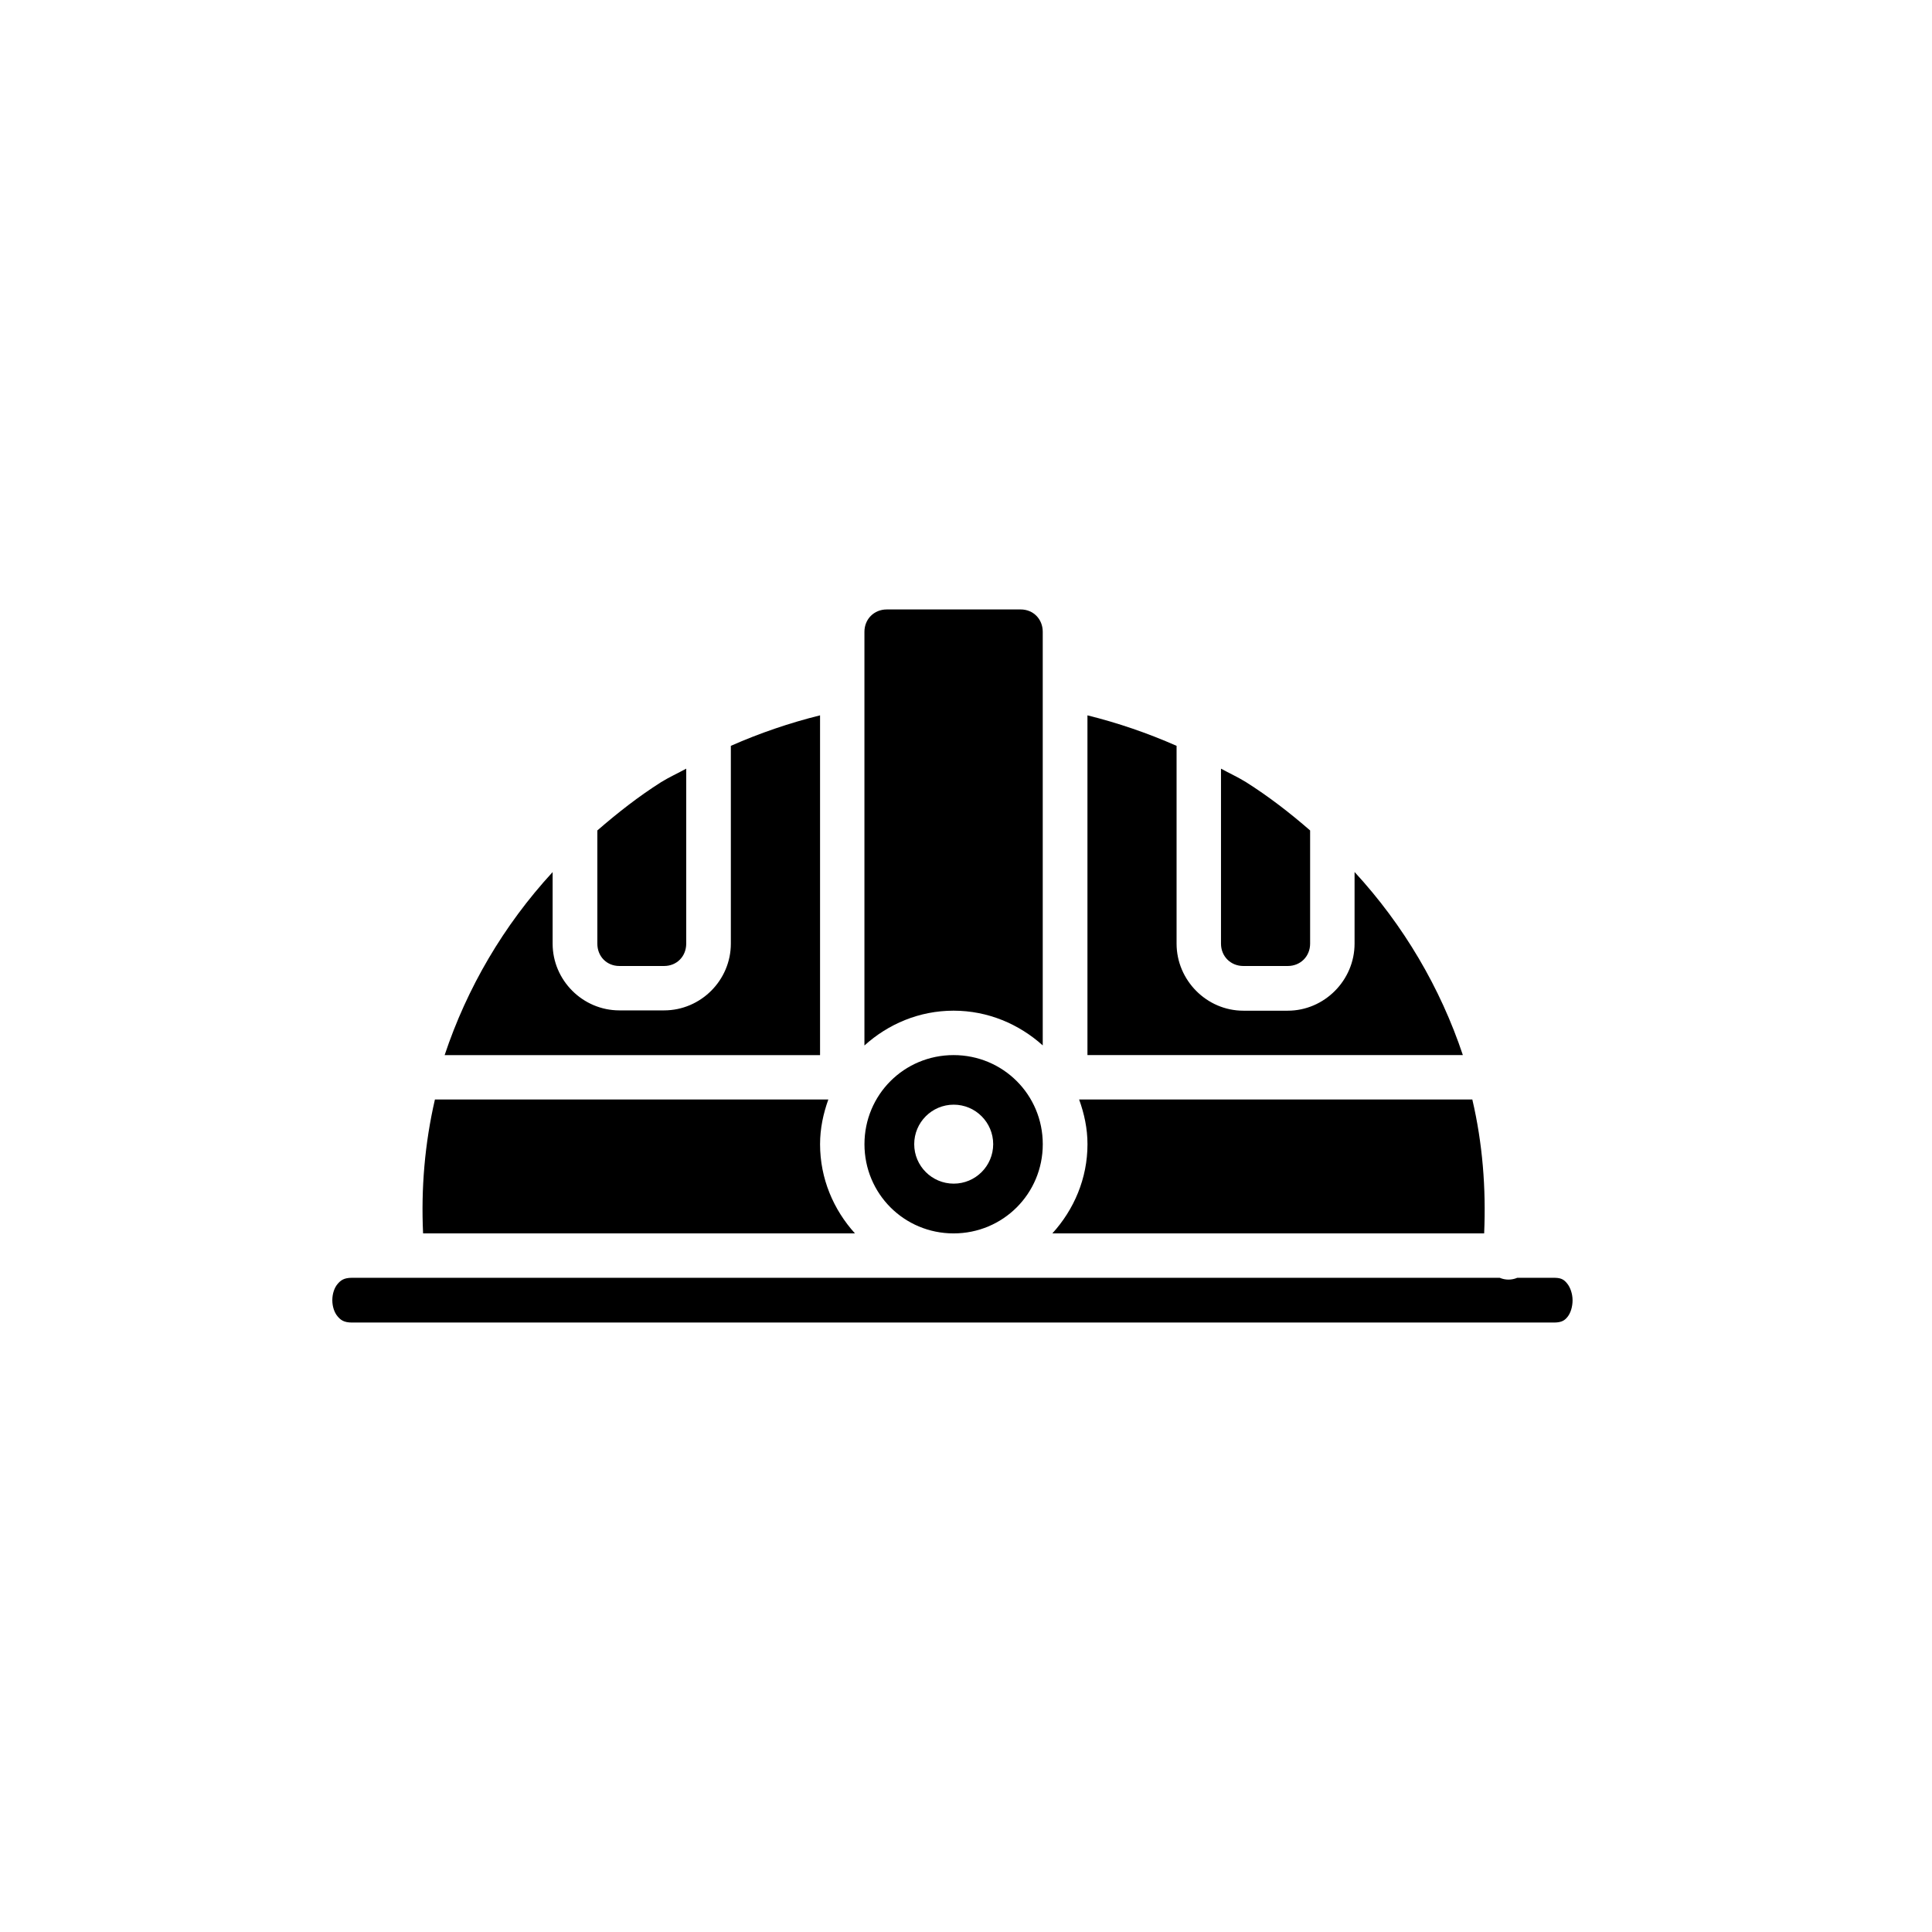
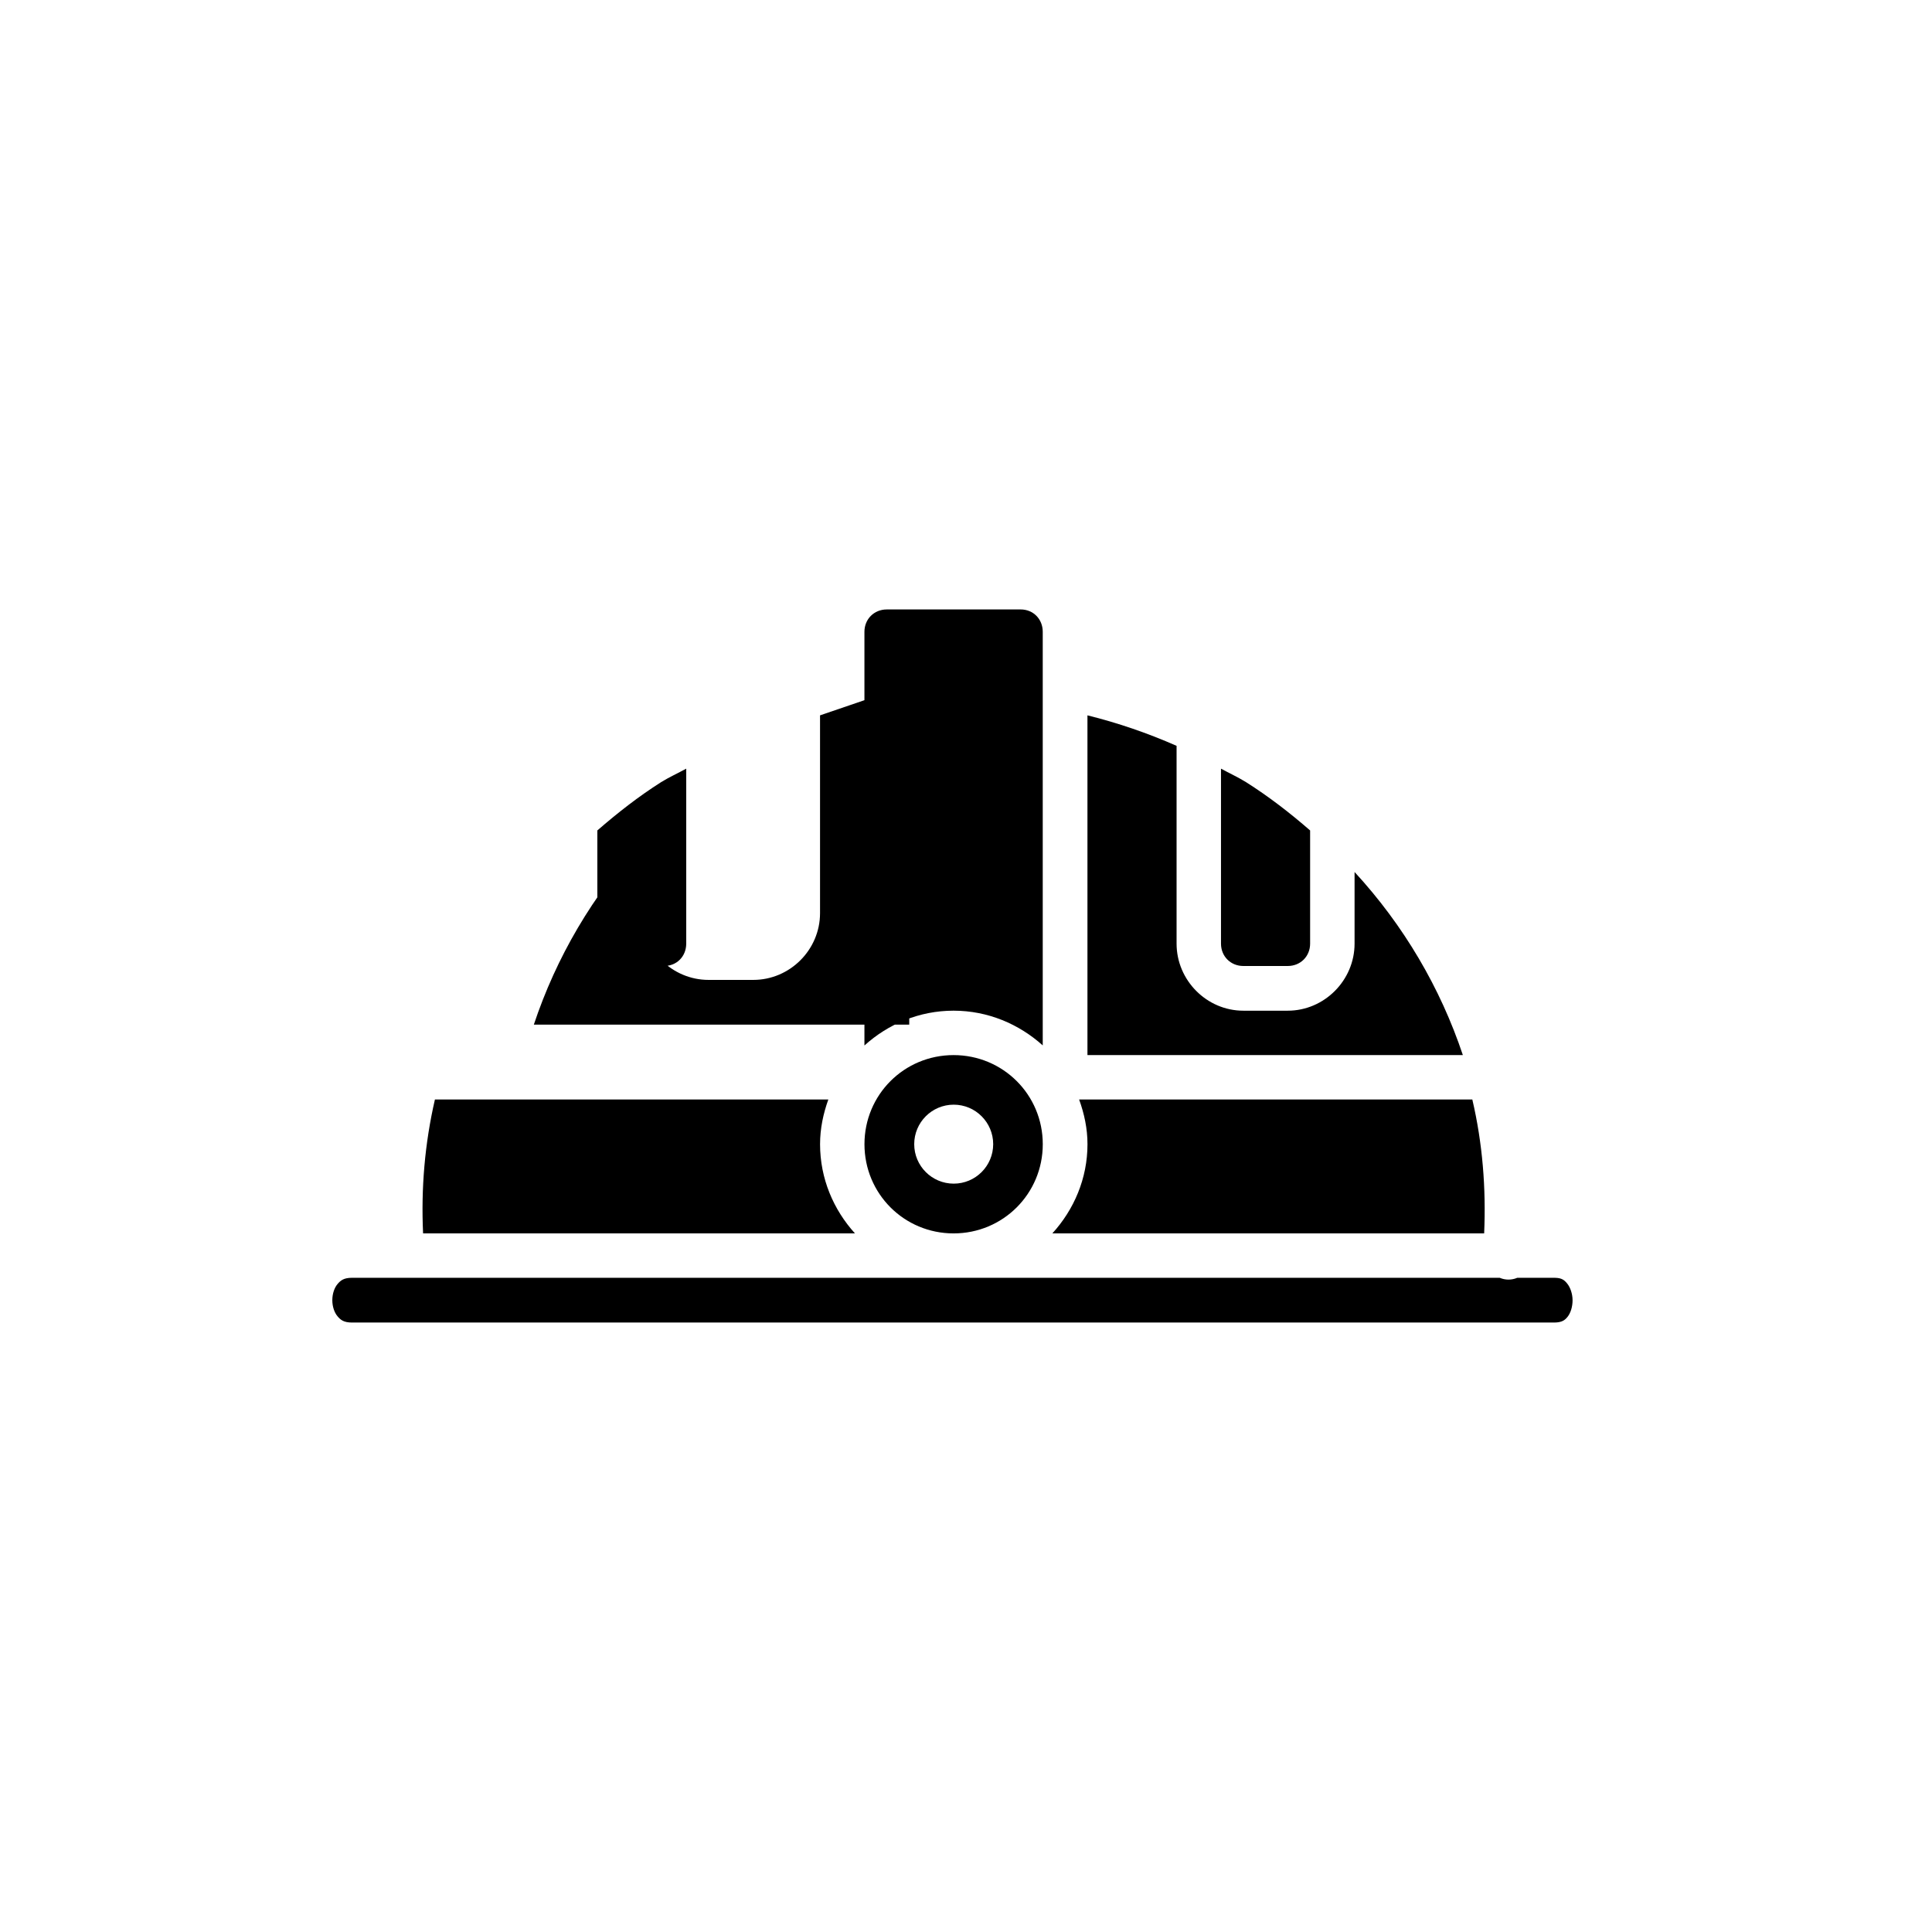
<svg xmlns="http://www.w3.org/2000/svg" fill="#000000" width="800px" height="800px" version="1.1" viewBox="144 144 512 512">
-   <path d="m379.01 305.51c-3.371 0-5.926 2.555-5.926 5.926v109.63c6.281-5.68 14.516-9.227 23.617-9.227 9.09 0 17.34 3.539 23.637 9.203v-109.61c0-3.367-2.488-5.926-5.863-5.926h-35.465zm-17.691 28.066c-8.055 1.996-15.961 4.699-23.637 8.078v52.418c0 9.711-7.981 17.691-17.691 17.691h-11.848c-9.711 0-17.691-7.981-17.691-17.691v-18.961c-13.02 14.148-22.691 30.711-28.617 48.504h99.488v-90.035zm70.867 0v90.035h99.488c-5.949-17.809-15.66-34.367-28.699-48.523v18.984c0 9.711-8 17.773-17.711 17.773h-11.766c-9.711 0-17.691-8.062-17.691-17.773v-52.418c-7.668-3.379-15.559-6.082-23.617-8.078zm-106.33 14.125c-2.195 1.203-4.512 2.254-6.641 3.566-6.004 3.809-11.582 8.18-16.914 12.812v29.992c0 3.371 2.469 5.926 5.844 5.926h11.848c3.371 0 5.863-2.551 5.863-5.926zm141.72 0v46.371c0 3.367 2.555 5.926 5.926 5.926h11.766c3.371 0 5.926-2.551 5.926-5.926v-29.992c-5.359-4.664-10.949-8.984-16.996-12.812-2.129-1.312-4.422-2.363-6.621-3.566zm-70.867 75.91c-13.113 0-23.617 10.504-23.617 23.617s10.504 23.637 23.617 23.637 23.637-10.523 23.637-23.637-10.523-23.617-23.637-23.617zm-137.45 11.766c-2.691 11.641-3.695 23.578-3.137 35.484h114.45c-5.691-6.285-9.246-14.523-9.246-23.637 0-4.18 0.855-8.125 2.191-11.848zm170.72 0c1.348 3.727 2.215 7.672 2.215 11.848 0 9.113-3.594 17.352-9.309 23.637h114.43c0.52-11.906-0.41-23.852-3.137-35.484h-104.2zm-33.25 1.371c5.785-0.004 10.48 4.691 10.477 10.477-0.008 5.777-4.699 10.461-10.477 10.453-5.766-0.008-10.449-4.688-10.453-10.453-0.004-5.777 4.68-10.469 10.453-10.477zm-159.43 45.879c-2.184 0-3.027 0.688-3.856 1.664-0.824 0.98-1.375 2.559-1.375 4.266 0 1.707 0.547 3.289 1.375 4.266 0.824 0.98 1.672 1.664 3.856 1.664h318.67c1.938-0.039 2.715-0.582 3.484-1.559 0.773-0.977 1.301-2.641 1.293-4.367-0.004-1.727-0.621-3.402-1.395-4.367-0.758-0.949-1.445-1.52-3.219-1.559h-10.047c-1.48 0.629-3.152 0.629-4.633 0h-304.16z" />
+   <path d="m379.01 305.51c-3.371 0-5.926 2.555-5.926 5.926v109.63c6.281-5.68 14.516-9.227 23.617-9.227 9.09 0 17.34 3.539 23.637 9.203v-109.61c0-3.367-2.488-5.926-5.863-5.926h-35.465zm-17.691 28.066v52.418c0 9.711-7.981 17.691-17.691 17.691h-11.848c-9.711 0-17.691-7.981-17.691-17.691v-18.961c-13.02 14.148-22.691 30.711-28.617 48.504h99.488v-90.035zm70.867 0v90.035h99.488c-5.949-17.809-15.66-34.367-28.699-48.523v18.984c0 9.711-8 17.773-17.711 17.773h-11.766c-9.711 0-17.691-8.062-17.691-17.773v-52.418c-7.668-3.379-15.559-6.082-23.617-8.078zm-106.33 14.125c-2.195 1.203-4.512 2.254-6.641 3.566-6.004 3.809-11.582 8.18-16.914 12.812v29.992c0 3.371 2.469 5.926 5.844 5.926h11.848c3.371 0 5.863-2.551 5.863-5.926zm141.72 0v46.371c0 3.367 2.555 5.926 5.926 5.926h11.766c3.371 0 5.926-2.551 5.926-5.926v-29.992c-5.359-4.664-10.949-8.984-16.996-12.812-2.129-1.312-4.422-2.363-6.621-3.566zm-70.867 75.91c-13.113 0-23.617 10.504-23.617 23.617s10.504 23.637 23.617 23.637 23.637-10.523 23.637-23.637-10.523-23.617-23.637-23.617zm-137.45 11.766c-2.691 11.641-3.695 23.578-3.137 35.484h114.45c-5.691-6.285-9.246-14.523-9.246-23.637 0-4.18 0.855-8.125 2.191-11.848zm170.72 0c1.348 3.727 2.215 7.672 2.215 11.848 0 9.113-3.594 17.352-9.309 23.637h114.43c0.52-11.906-0.41-23.852-3.137-35.484h-104.2zm-33.25 1.371c5.785-0.004 10.48 4.691 10.477 10.477-0.008 5.777-4.699 10.461-10.477 10.453-5.766-0.008-10.449-4.688-10.453-10.453-0.004-5.777 4.68-10.469 10.453-10.477zm-159.43 45.879c-2.184 0-3.027 0.688-3.856 1.664-0.824 0.98-1.375 2.559-1.375 4.266 0 1.707 0.547 3.289 1.375 4.266 0.824 0.98 1.672 1.664 3.856 1.664h318.67c1.938-0.039 2.715-0.582 3.484-1.559 0.773-0.977 1.301-2.641 1.293-4.367-0.004-1.727-0.621-3.402-1.395-4.367-0.758-0.949-1.445-1.52-3.219-1.559h-10.047c-1.48 0.629-3.152 0.629-4.633 0h-304.16z" />
</svg>